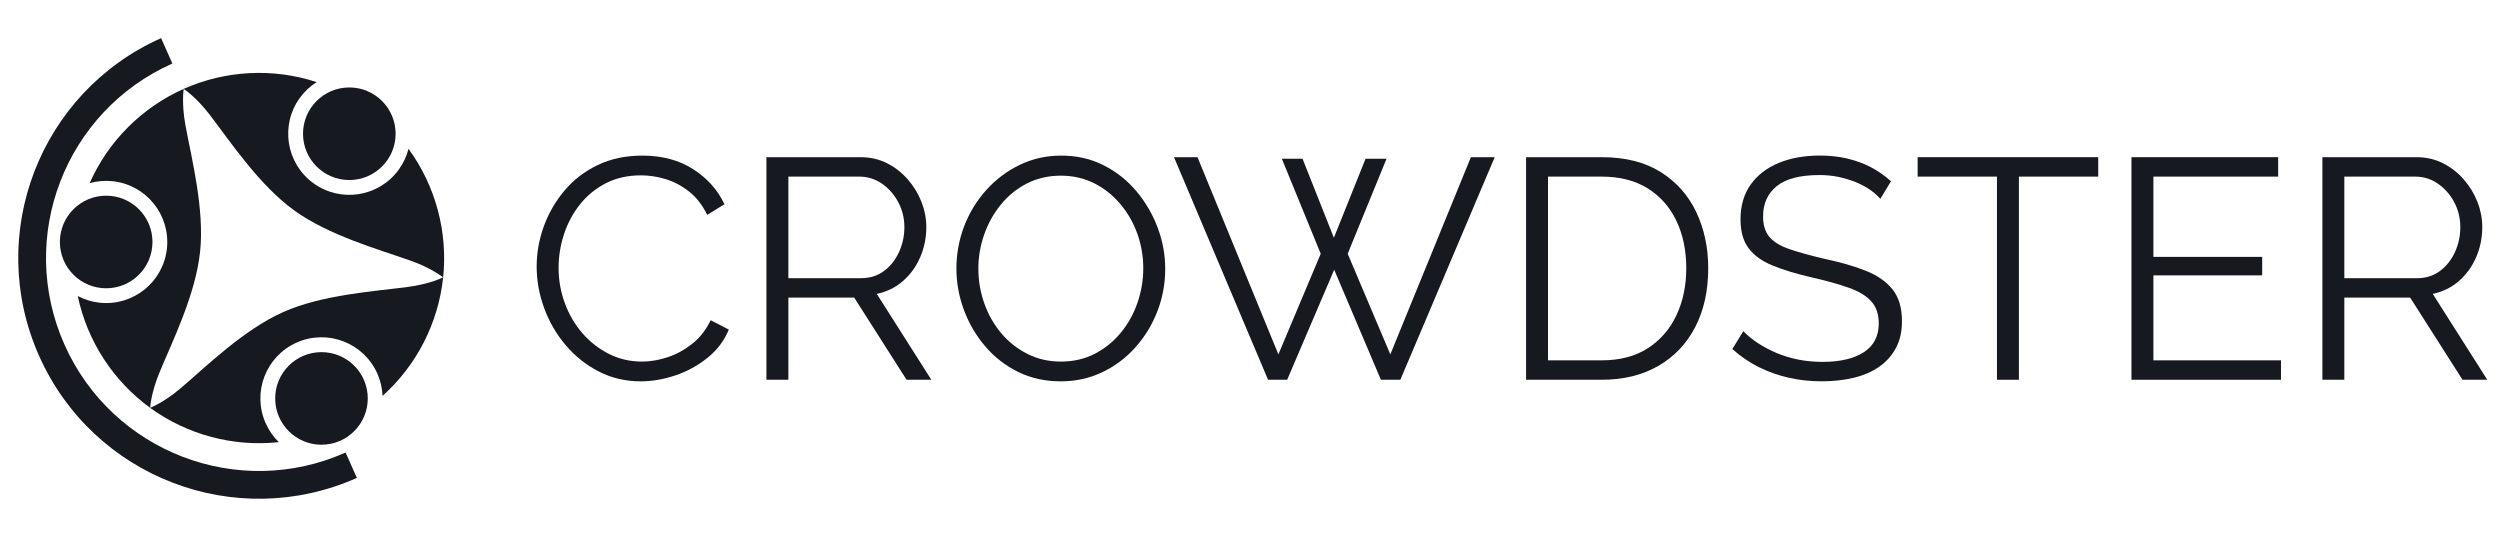
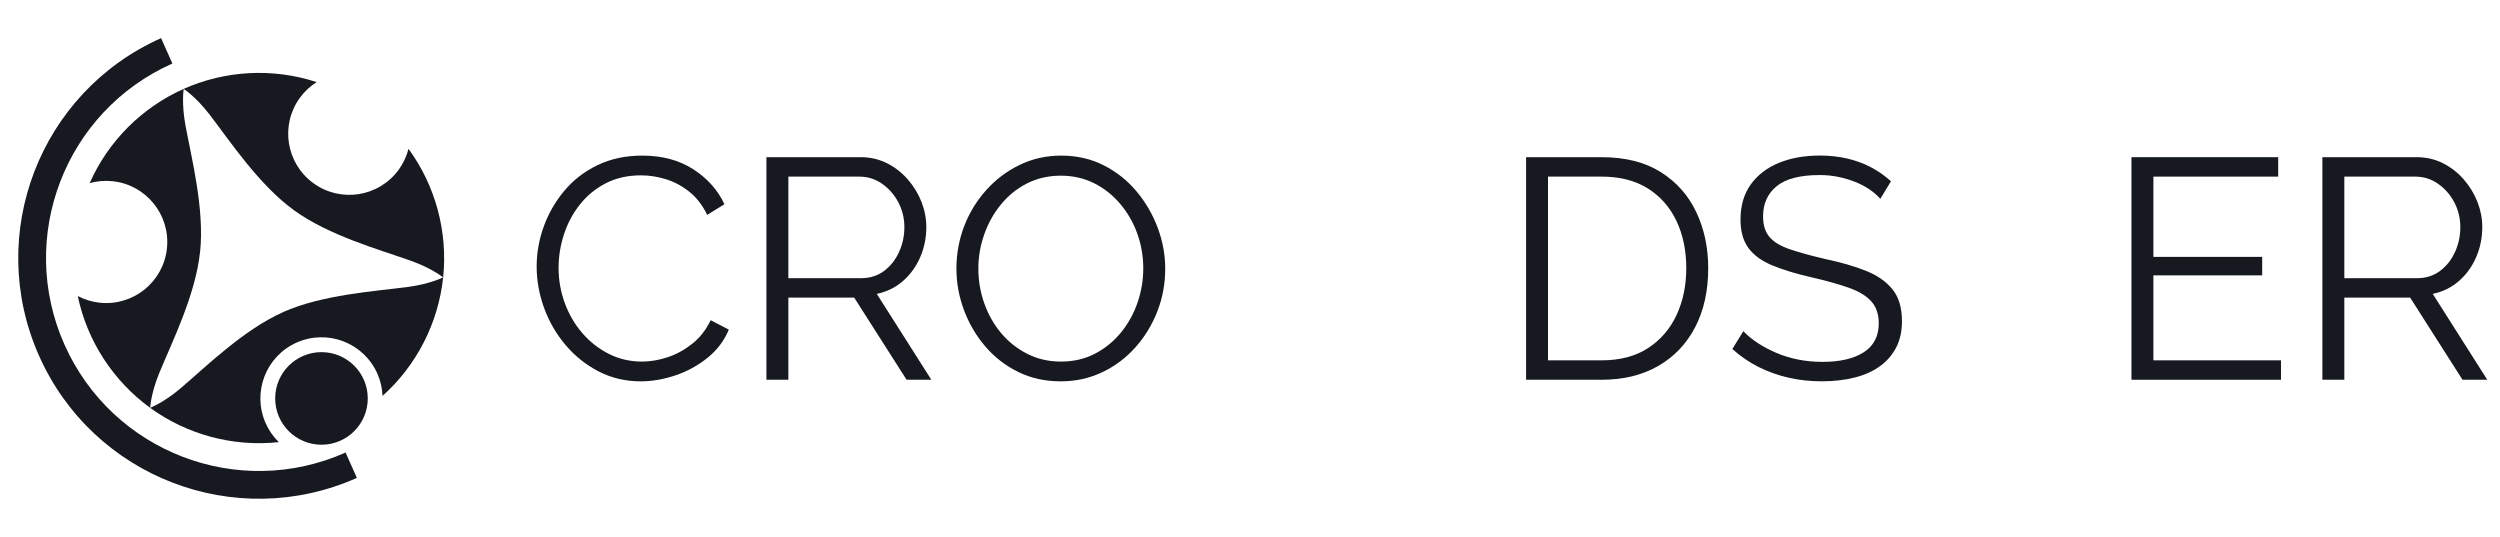
<svg xmlns="http://www.w3.org/2000/svg" width="149" height="32" viewBox="0 0 149 32" fill="none">
  <g clip-path="url(#clip0_411_4744)">
    <path d="M31.985 15.889C31.985 15.079 32.125 14.285 32.405 13.507C32.685 12.728 33.093 12.018 33.629 11.376C34.164 10.735 34.825 10.224 35.609 9.844C36.394 9.464 37.285 9.274 38.281 9.274C39.465 9.274 40.477 9.545 41.318 10.087C42.159 10.629 42.778 11.323 43.177 12.171L42.149 12.806C41.863 12.22 41.502 11.756 41.066 11.414C40.63 11.071 40.166 10.825 39.673 10.676C39.181 10.526 38.692 10.451 38.207 10.451C37.409 10.451 36.706 10.61 36.095 10.928C35.485 11.246 34.971 11.669 34.554 12.199C34.136 12.728 33.822 13.32 33.61 13.974C33.398 14.628 33.292 15.291 33.292 15.964C33.292 16.699 33.417 17.402 33.666 18.075C33.915 18.748 34.264 19.343 34.712 19.86C35.161 20.377 35.687 20.788 36.291 21.093C36.896 21.398 37.553 21.55 38.263 21.55C38.761 21.55 39.272 21.463 39.795 21.289C40.318 21.115 40.807 20.847 41.262 20.485C41.716 20.124 42.081 19.657 42.355 19.084L43.438 19.645C43.164 20.305 42.741 20.865 42.168 21.326C41.595 21.787 40.956 22.136 40.253 22.373C39.549 22.609 38.861 22.728 38.188 22.728C37.279 22.728 36.444 22.532 35.684 22.139C34.924 21.747 34.267 21.224 33.713 20.57C33.158 19.916 32.732 19.181 32.433 18.365C32.134 17.549 31.985 16.724 31.985 15.889Z" fill="#161920" />
    <path d="M45.679 22.634V9.368H51.285C51.858 9.368 52.381 9.486 52.854 9.723C53.328 9.96 53.742 10.28 54.097 10.685C54.452 11.09 54.726 11.539 54.919 12.03C55.112 12.523 55.209 13.024 55.209 13.535C55.209 14.17 55.087 14.768 54.844 15.328C54.601 15.889 54.259 16.362 53.817 16.748C53.374 17.135 52.854 17.39 52.256 17.515L55.508 22.634H54.032L50.911 17.739H46.987V22.634H45.679ZM46.987 16.58H51.322C51.845 16.58 52.3 16.437 52.686 16.151C53.072 15.864 53.371 15.487 53.583 15.02C53.795 14.553 53.901 14.058 53.901 13.535C53.901 13.011 53.779 12.504 53.536 12.049C53.293 11.595 52.969 11.227 52.565 10.947C52.16 10.666 51.708 10.526 51.21 10.526H46.987V16.58Z" fill="#161920" />
    <path d="M63.225 22.728C62.29 22.728 61.443 22.541 60.683 22.167C59.923 21.794 59.27 21.286 58.721 20.644C58.173 20.003 57.75 19.28 57.451 18.477C57.152 17.673 57.002 16.848 57.002 16.001C57.002 15.154 57.158 14.273 57.469 13.469C57.781 12.666 58.22 11.95 58.787 11.32C59.354 10.691 60.017 10.193 60.777 9.826C61.537 9.458 62.359 9.274 63.243 9.274C64.177 9.274 65.025 9.467 65.784 9.854C66.544 10.24 67.195 10.757 67.737 11.405C68.279 12.052 68.699 12.775 68.998 13.572C69.297 14.369 69.447 15.185 69.447 16.02C69.447 16.904 69.291 17.748 68.98 18.552C68.668 19.355 68.232 20.071 67.672 20.7C67.111 21.329 66.451 21.825 65.691 22.186C64.931 22.547 64.109 22.728 63.225 22.728ZM58.31 16.001C58.31 16.724 58.429 17.418 58.665 18.084C58.902 18.751 59.238 19.343 59.674 19.86C60.11 20.377 60.63 20.788 61.235 21.093C61.839 21.398 62.502 21.55 63.225 21.55C63.984 21.55 64.666 21.392 65.271 21.074C65.875 20.756 66.392 20.333 66.822 19.803C67.251 19.274 67.578 18.679 67.802 18.019C68.027 17.359 68.139 16.686 68.139 16.001C68.139 15.278 68.02 14.587 67.784 13.927C67.547 13.267 67.208 12.675 66.765 12.152C66.323 11.629 65.803 11.218 65.205 10.919C64.607 10.62 63.947 10.47 63.225 10.47C62.502 10.47 61.801 10.626 61.197 10.937C60.593 11.249 60.076 11.669 59.646 12.199C59.217 12.728 58.886 13.323 58.656 13.983C58.426 14.643 58.31 15.316 58.31 16.001Z" fill="#161920" />
-     <path d="M76.398 9.461H77.631L79.499 14.17L81.387 9.461H82.638L80.322 15.123L82.863 21.121L87.665 9.368H89.085L83.461 22.634H82.302L79.518 16.076L76.715 22.634H75.576L69.97 9.368H71.371L76.192 21.121L78.715 15.123L76.398 9.461Z" fill="#161920" />
    <path d="M90.954 22.634V9.368H95.457C96.864 9.368 98.038 9.664 98.979 10.255C99.919 10.847 100.626 11.644 101.1 12.647C101.573 13.65 101.81 14.762 101.81 15.982C101.81 17.328 101.551 18.499 101.034 19.495C100.517 20.492 99.782 21.264 98.829 21.812C97.876 22.36 96.752 22.634 95.457 22.634H90.954ZM100.502 15.982C100.502 14.924 100.305 13.983 99.913 13.161C99.521 12.339 98.951 11.694 98.203 11.227C97.456 10.76 96.54 10.526 95.457 10.526H92.261V21.476H95.457C96.553 21.476 97.475 21.233 98.222 20.747C98.969 20.261 99.536 19.604 99.922 18.776C100.309 17.948 100.502 17.016 100.502 15.982Z" fill="#161920" />
    <path d="M112.068 11.853C111.881 11.641 111.663 11.451 111.414 11.283C111.165 11.115 110.884 10.969 110.573 10.844C110.262 10.72 109.928 10.62 109.573 10.545C109.218 10.47 108.841 10.433 108.443 10.433C107.284 10.433 106.434 10.654 105.892 11.095C105.35 11.537 105.079 12.136 105.079 12.895C105.079 13.418 105.207 13.827 105.463 14.126C105.718 14.425 106.12 14.667 106.668 14.854C107.216 15.04 107.913 15.233 108.76 15.431C109.707 15.631 110.523 15.867 111.208 16.14C111.893 16.414 112.423 16.783 112.796 17.25C113.17 17.717 113.357 18.348 113.357 19.143C113.357 19.754 113.239 20.282 113.002 20.73C112.765 21.178 112.435 21.551 112.012 21.85C111.588 22.149 111.084 22.368 110.498 22.511C109.913 22.655 109.271 22.726 108.574 22.726C107.876 22.726 107.231 22.655 106.602 22.511C105.973 22.368 105.378 22.156 104.818 21.876C104.257 21.596 103.734 21.238 103.248 20.802L103.902 19.737C104.139 19.986 104.422 20.219 104.752 20.437C105.083 20.655 105.45 20.852 105.855 21.026C106.26 21.2 106.696 21.334 107.163 21.428C107.63 21.521 108.113 21.568 108.611 21.568C109.67 21.568 110.495 21.375 111.087 20.99C111.678 20.605 111.974 20.032 111.974 19.274C111.974 18.728 111.825 18.288 111.526 17.958C111.227 17.628 110.778 17.357 110.181 17.147C109.583 16.935 108.848 16.73 107.976 16.531C107.054 16.319 106.275 16.084 105.64 15.822C105.005 15.56 104.528 15.216 104.211 14.787C103.893 14.357 103.734 13.789 103.734 13.079C103.734 12.258 103.937 11.563 104.341 10.998C104.746 10.433 105.304 10.003 106.014 9.71C106.724 9.418 107.54 9.271 108.461 9.271C109.047 9.271 109.592 9.331 110.096 9.449C110.601 9.567 111.068 9.738 111.498 9.963C111.928 10.187 112.329 10.467 112.703 10.803L112.068 11.85V11.853Z" fill="#161920" />
-     <path d="M125.054 10.526H120.327V22.634H119.019V10.526H114.291V9.368H125.054V10.526Z" fill="#161920" />
    <path d="M135.947 21.476V22.634H127.035V9.368H135.779V10.526H128.343V15.31H134.826V16.412H128.343V21.476H135.947Z" fill="#161920" />
    <path d="M138.414 22.634V9.368H144.019C144.592 9.368 145.116 9.486 145.589 9.723C146.062 9.96 146.477 10.28 146.832 10.685C147.187 11.09 147.461 11.539 147.654 12.03C147.847 12.523 147.943 13.024 147.943 13.535C147.943 14.17 147.822 14.768 147.579 15.328C147.336 15.889 146.994 16.362 146.551 16.748C146.109 17.135 145.589 17.39 144.991 17.515L148.242 22.634H146.766L143.646 17.739H139.722V22.634H138.414ZM139.722 16.58H144.057C144.58 16.58 145.035 16.437 145.421 16.151C145.807 15.864 146.106 15.487 146.318 15.02C146.53 14.553 146.635 14.058 146.635 13.535C146.635 13.011 146.514 12.504 146.271 12.049C146.028 11.595 145.704 11.227 145.299 10.947C144.895 10.666 144.443 10.526 143.945 10.526H139.722V16.58Z" fill="#161920" />
    <path d="M11.926 15.011C12.194 12.462 11.42 9.452 11.054 7.473C10.808 6.14 10.95 5.296 10.95 5.296C8.475 6.4 6.457 8.395 5.344 10.915C5.775 10.794 6.236 10.75 6.71 10.8C8.709 11.011 10.16 12.803 9.95 14.802C9.74 16.801 7.947 18.253 5.948 18.042C5.475 17.992 5.033 17.854 4.635 17.645C5.201 20.342 6.759 22.714 8.95 24.308C8.95 24.308 8.986 23.453 9.505 22.201C10.274 20.342 11.656 17.56 11.924 15.011H11.926Z" fill="#161920" />
-     <path d="M6.328 17.181C7.852 17.181 9.087 15.946 9.087 14.422C9.087 12.898 7.852 11.663 6.328 11.663C4.804 11.663 3.569 12.898 3.569 14.422C3.569 15.946 4.804 17.181 6.328 17.181Z" fill="#161920" />
    <path d="M17.511 12.524C19.585 14.031 22.578 14.866 24.474 15.537C25.751 15.99 26.412 16.535 26.412 16.535C26.692 13.841 25.974 11.094 24.347 8.871C24.236 9.305 24.043 9.727 23.765 10.112C22.583 11.739 20.305 12.1 18.677 10.917C17.05 9.735 16.689 7.457 17.872 5.83C18.153 5.445 18.494 5.132 18.872 4.893C16.253 4.033 13.421 4.198 10.945 5.297C10.945 5.297 11.667 5.755 12.493 6.831C13.718 8.427 15.437 11.017 17.511 12.522V12.524Z" fill="#161920" />
-     <path d="M20.818 10.73C22.342 10.73 23.578 9.495 23.578 7.971C23.578 6.447 22.342 5.212 20.818 5.212C19.295 5.212 18.059 6.447 18.059 7.971C18.059 9.495 19.295 10.73 20.818 10.73Z" fill="#161920" />
    <path d="M16.871 18.604C14.529 19.646 12.31 21.823 10.78 23.128C9.749 24.007 8.947 24.306 8.947 24.306C11.139 25.898 13.877 26.647 16.617 26.351C16.297 26.038 16.027 25.661 15.834 25.225C15.017 23.388 15.842 21.236 17.679 20.417C19.517 19.599 21.669 20.425 22.488 22.262C22.681 22.696 22.782 23.149 22.799 23.596C24.853 21.757 26.127 19.223 26.412 16.529C26.412 16.529 25.653 16.924 24.309 17.102C22.315 17.365 19.213 17.559 16.871 18.601V18.604Z" fill="#161920" />
    <path d="M19.16 26.505C20.684 26.505 21.919 25.27 21.919 23.746C21.919 22.222 20.684 20.987 19.16 20.987C17.636 20.987 16.401 22.222 16.401 23.746C16.401 25.27 17.636 26.505 19.16 26.505Z" fill="#161920" />
    <path d="M20.597 26.971C14.195 29.822 6.694 26.941 3.843 20.54C0.992 14.137 3.873 6.636 10.274 3.785L9.601 2.273C2.364 5.497 -0.892 13.975 2.331 21.212C5.553 28.45 14.033 31.704 21.27 28.483L20.597 26.971Z" fill="#161920" />
  </g>
  <defs>
    <clipPath id="clip0_411_4744">
      <rect width="148.571" height="32" fill="white" />
    </clipPath>
  </defs>
</svg>